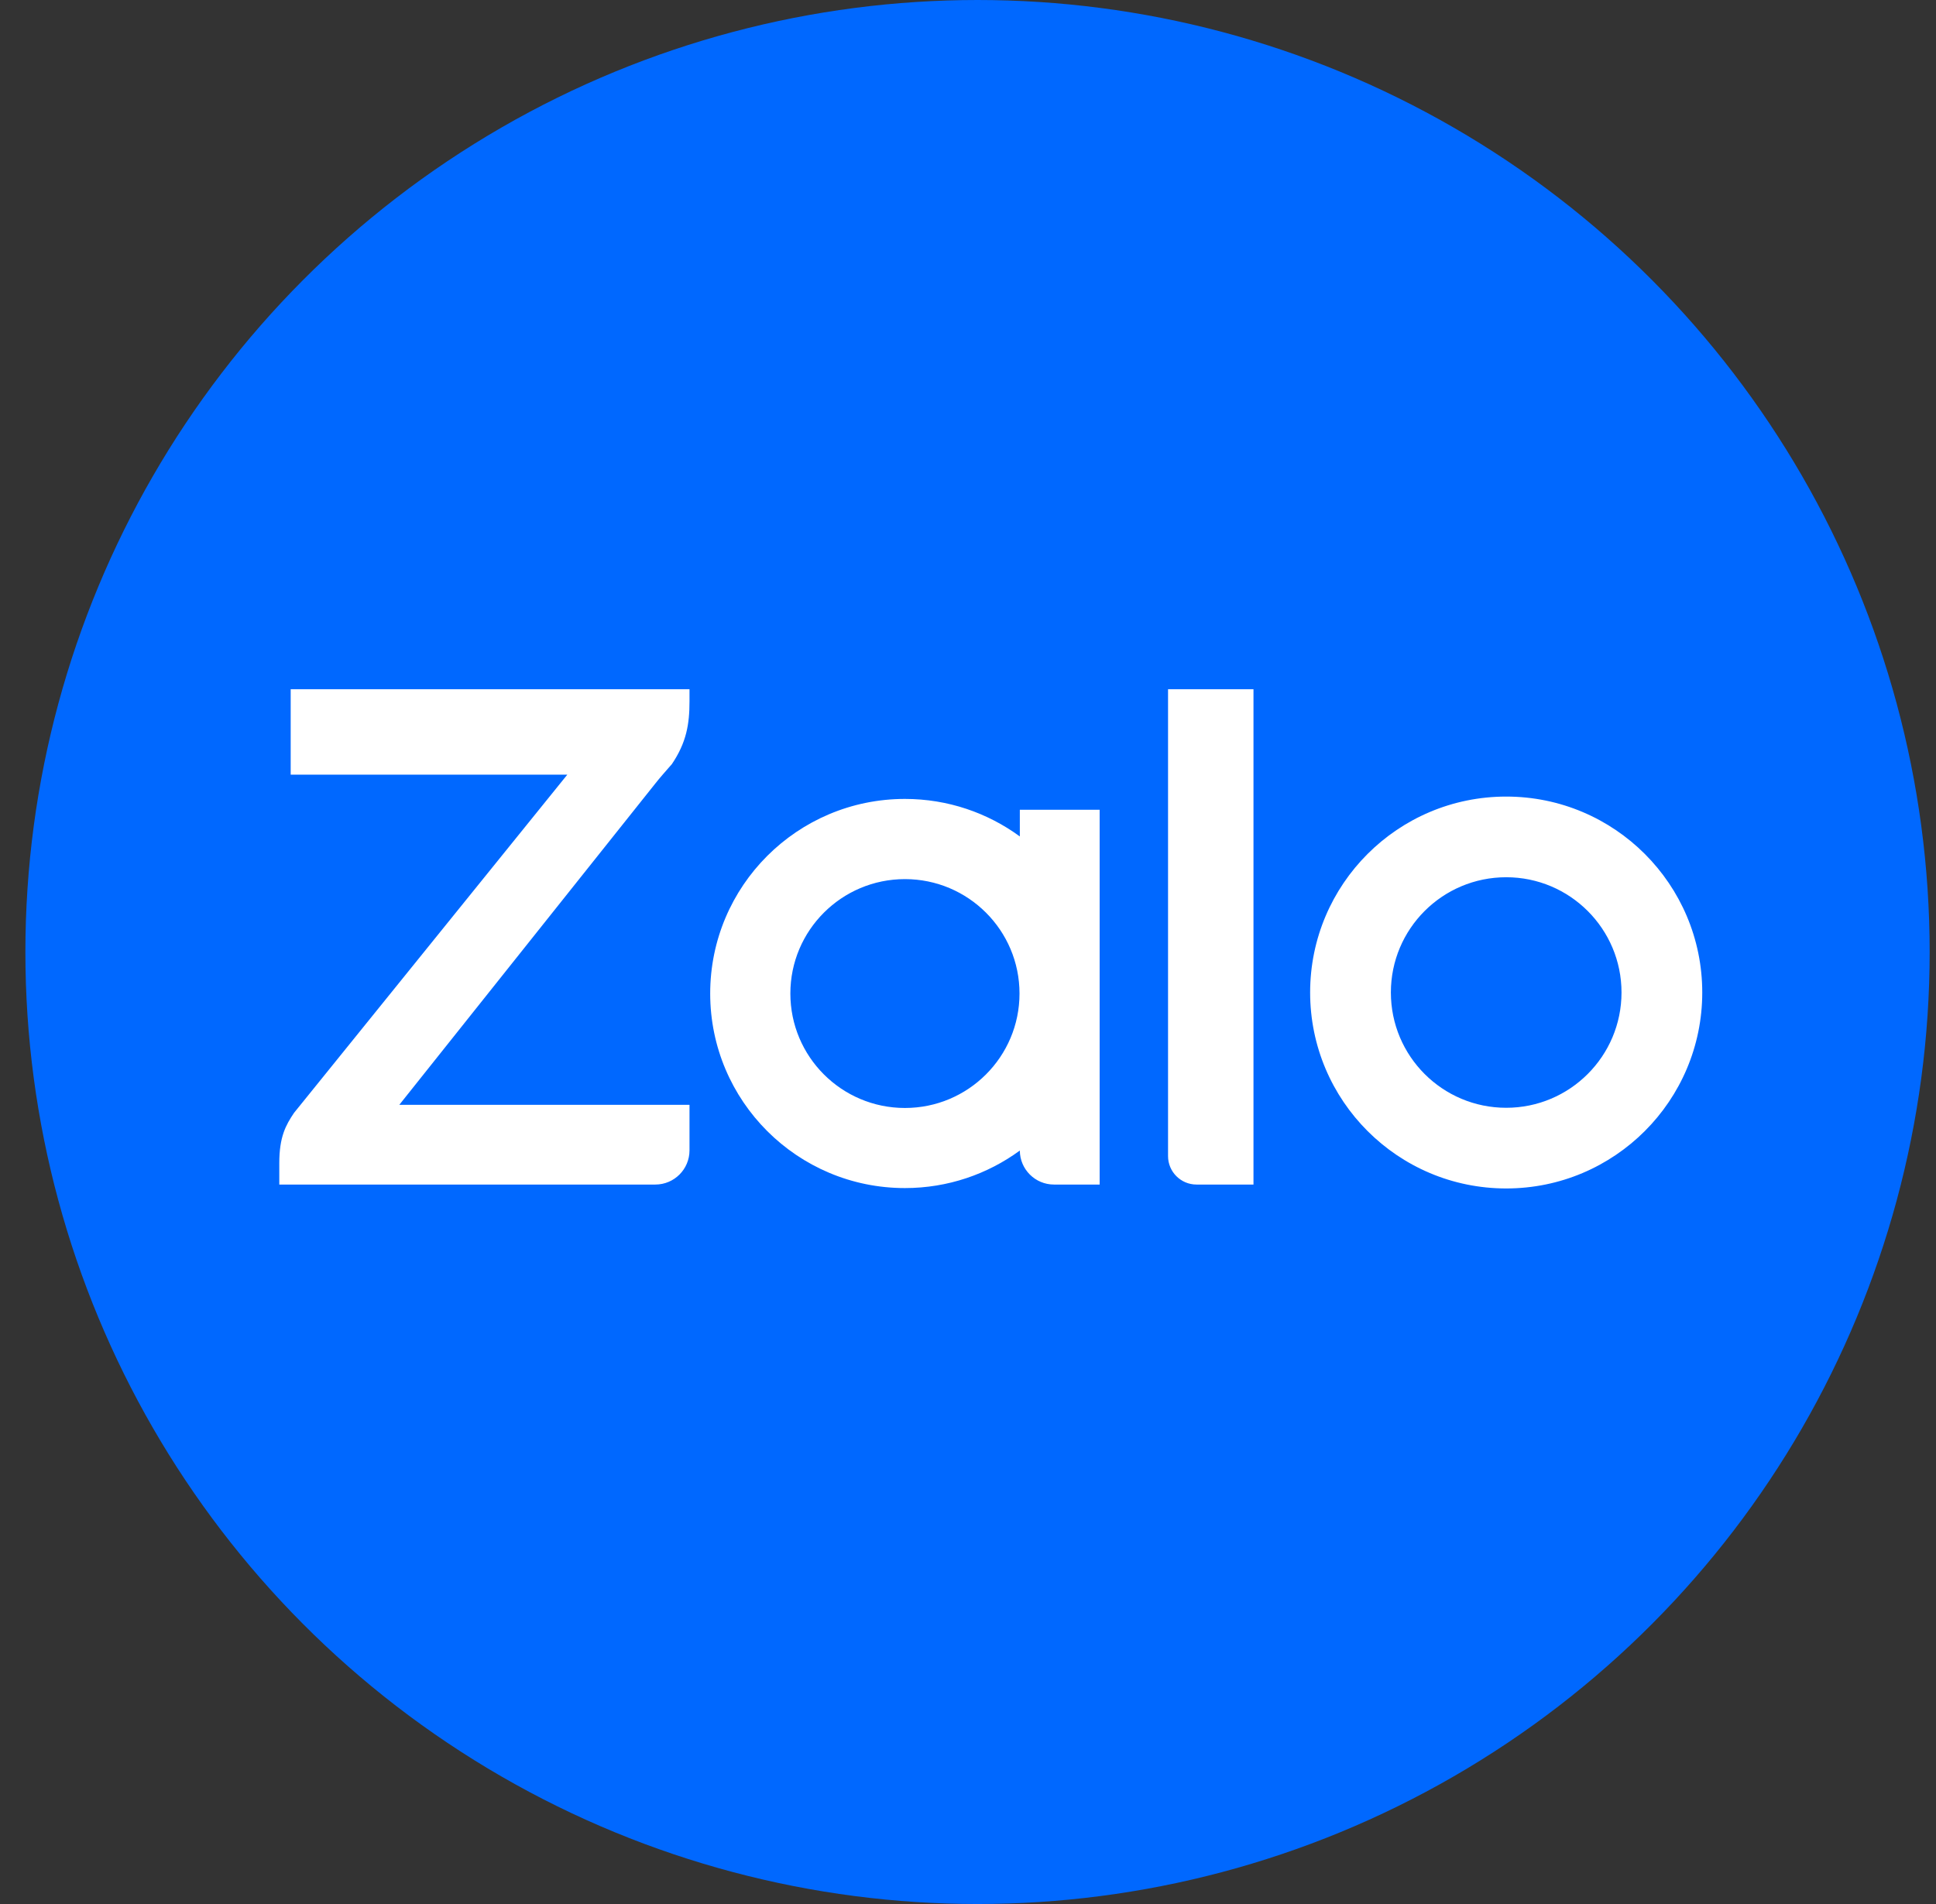
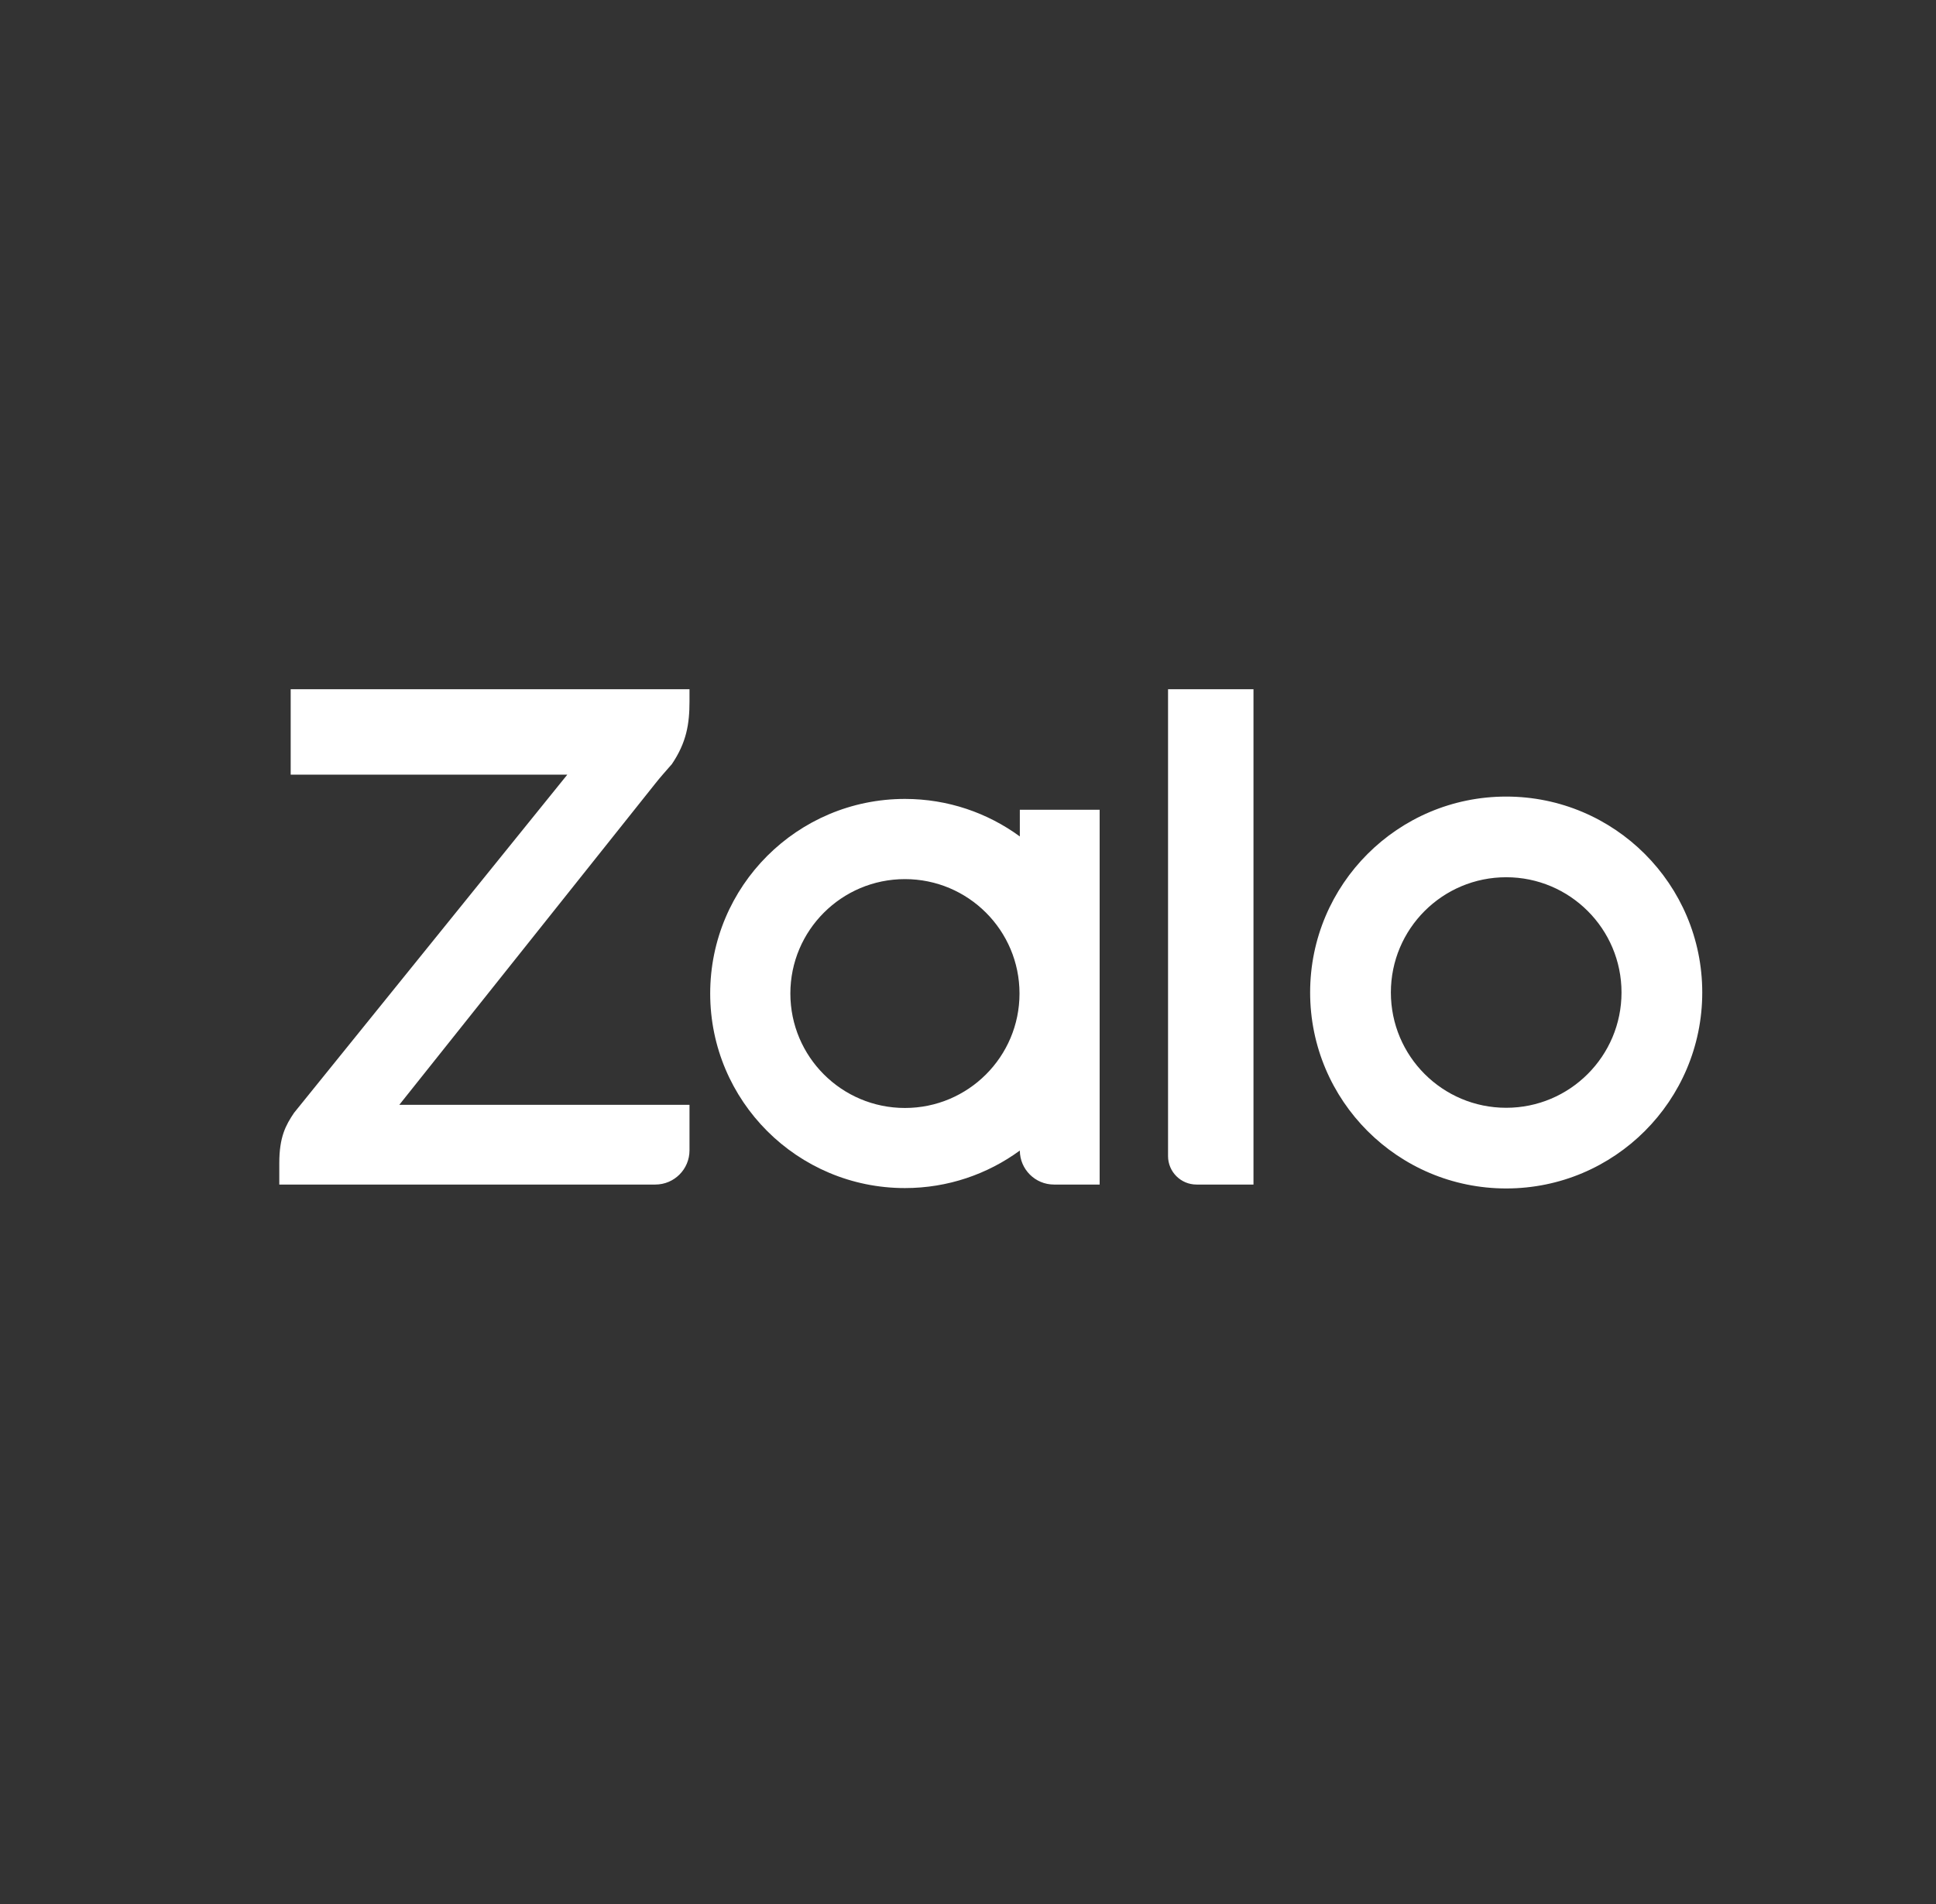
<svg xmlns="http://www.w3.org/2000/svg" width="61" height="60" viewBox="0 0 61 60" fill="none">
  <rect x="0" y="0" width="61" height="60" fill="#333333" stroke="none" />
-   <circle cx="30.8" cy="30" r="30" fill="#0068FF" />
  <g clip-path="url(#clip0_2005_336)">
    <path fill-rule="evenodd" clip-rule="evenodd" d="M32.133 26.358V25.518H34.648V37.328H33.209C32.617 37.328 32.136 36.849 32.133 36.257C32.132 36.258 32.132 36.258 32.131 36.258C31.118 36.999 29.866 37.439 28.513 37.439C25.124 37.439 22.377 34.694 22.377 31.308C22.377 27.921 25.124 25.176 28.513 25.176C29.866 25.176 31.118 25.616 32.131 26.357C32.132 26.357 32.132 26.357 32.133 26.358ZM21.725 21.72V22.103C21.725 22.817 21.63 23.4 21.166 24.084L21.109 24.148C21.008 24.263 20.77 24.533 20.657 24.679L12.581 34.816H21.725V36.251C21.725 36.846 21.243 37.328 20.648 37.328H8.8V36.651C8.8 35.822 9.006 35.453 9.266 35.067L17.875 24.411H9.159V21.72H21.725ZM37.7 37.328C37.205 37.328 36.803 36.925 36.803 36.431V21.72H39.495V37.328H37.7ZM47.458 25.102C50.87 25.102 53.635 27.868 53.635 31.275C53.635 34.685 50.87 37.451 47.458 37.451C44.045 37.451 41.28 34.685 41.28 31.275C41.28 27.868 44.045 25.102 47.458 25.102ZM28.513 34.915C30.507 34.915 32.123 33.3 32.123 31.308C32.123 29.318 30.507 27.703 28.513 27.703C26.519 27.703 24.903 29.318 24.903 31.308C24.903 33.3 26.519 34.915 28.513 34.915ZM47.458 34.909C49.463 34.909 51.091 33.282 51.091 31.275C51.091 29.27 49.463 27.644 47.458 27.644C45.449 27.644 43.824 29.27 43.824 31.275C43.824 33.282 45.449 34.909 47.458 34.909Z" fill="white" />
  </g>
  <defs>
    <clipPath id="clip0_2005_336">
      <rect width="46" height="16.56" fill="white" transform="translate(8.8 21.72)" />
    </clipPath>
  </defs>
</svg>